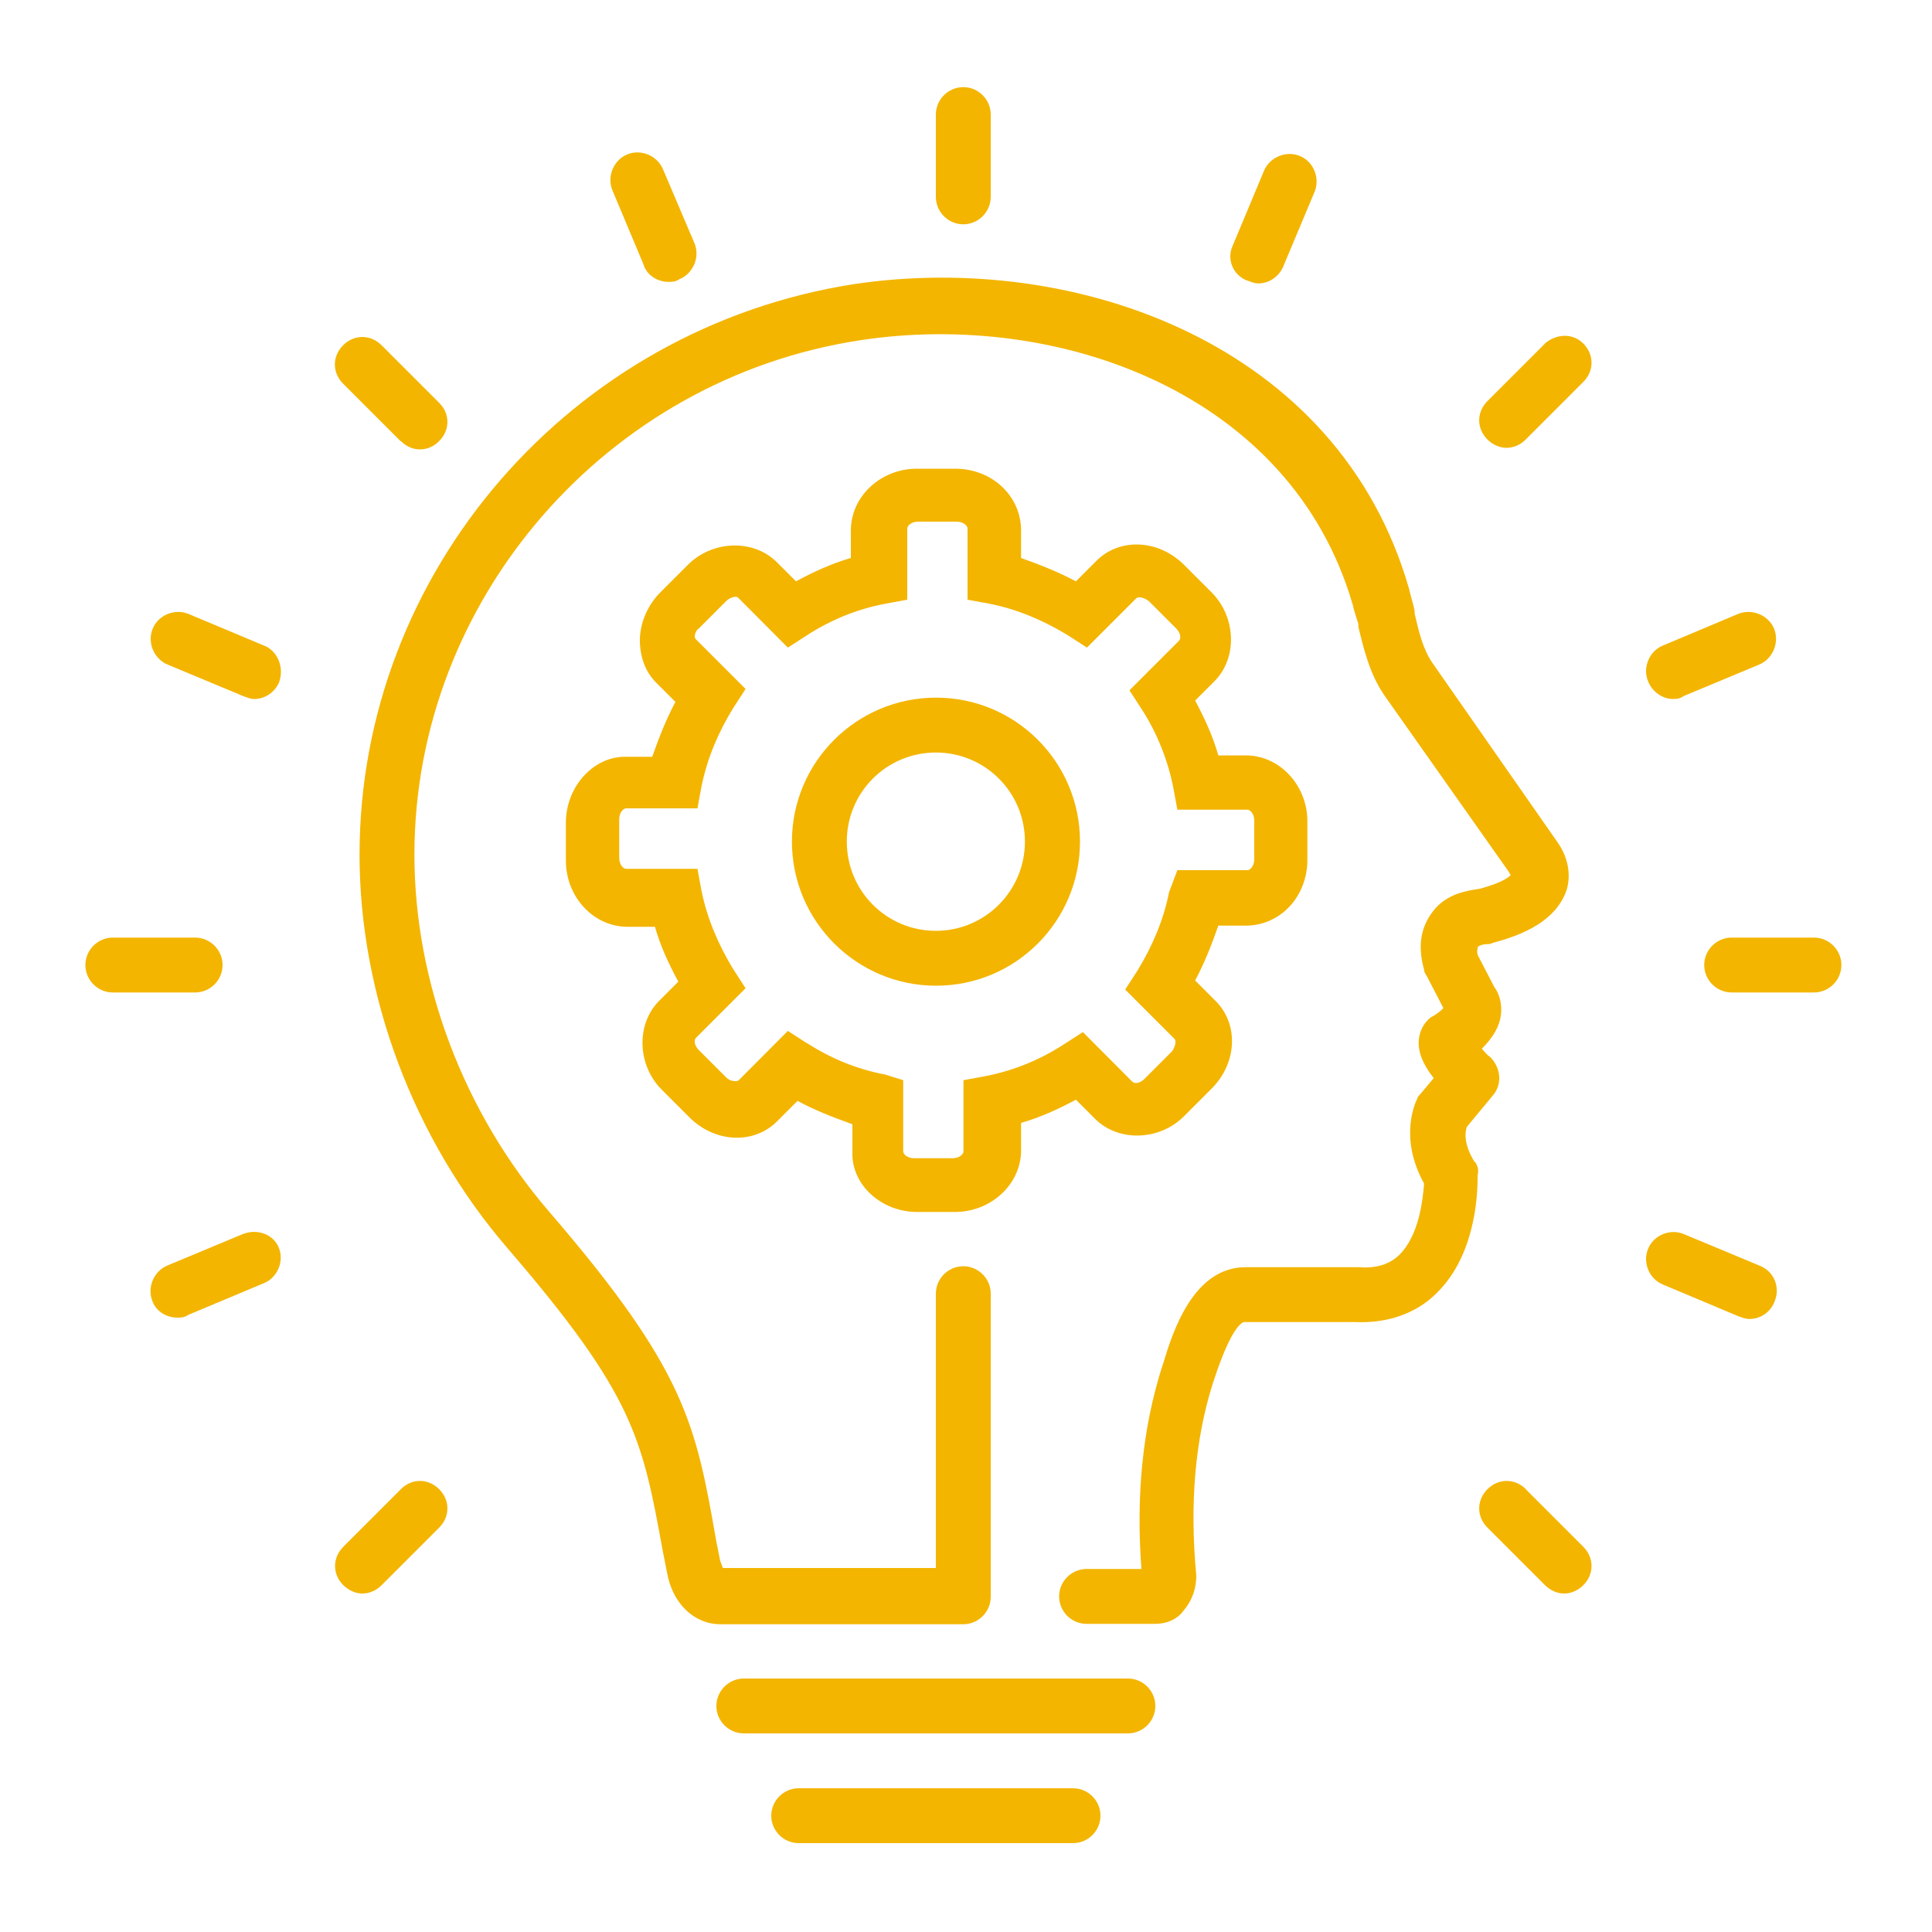
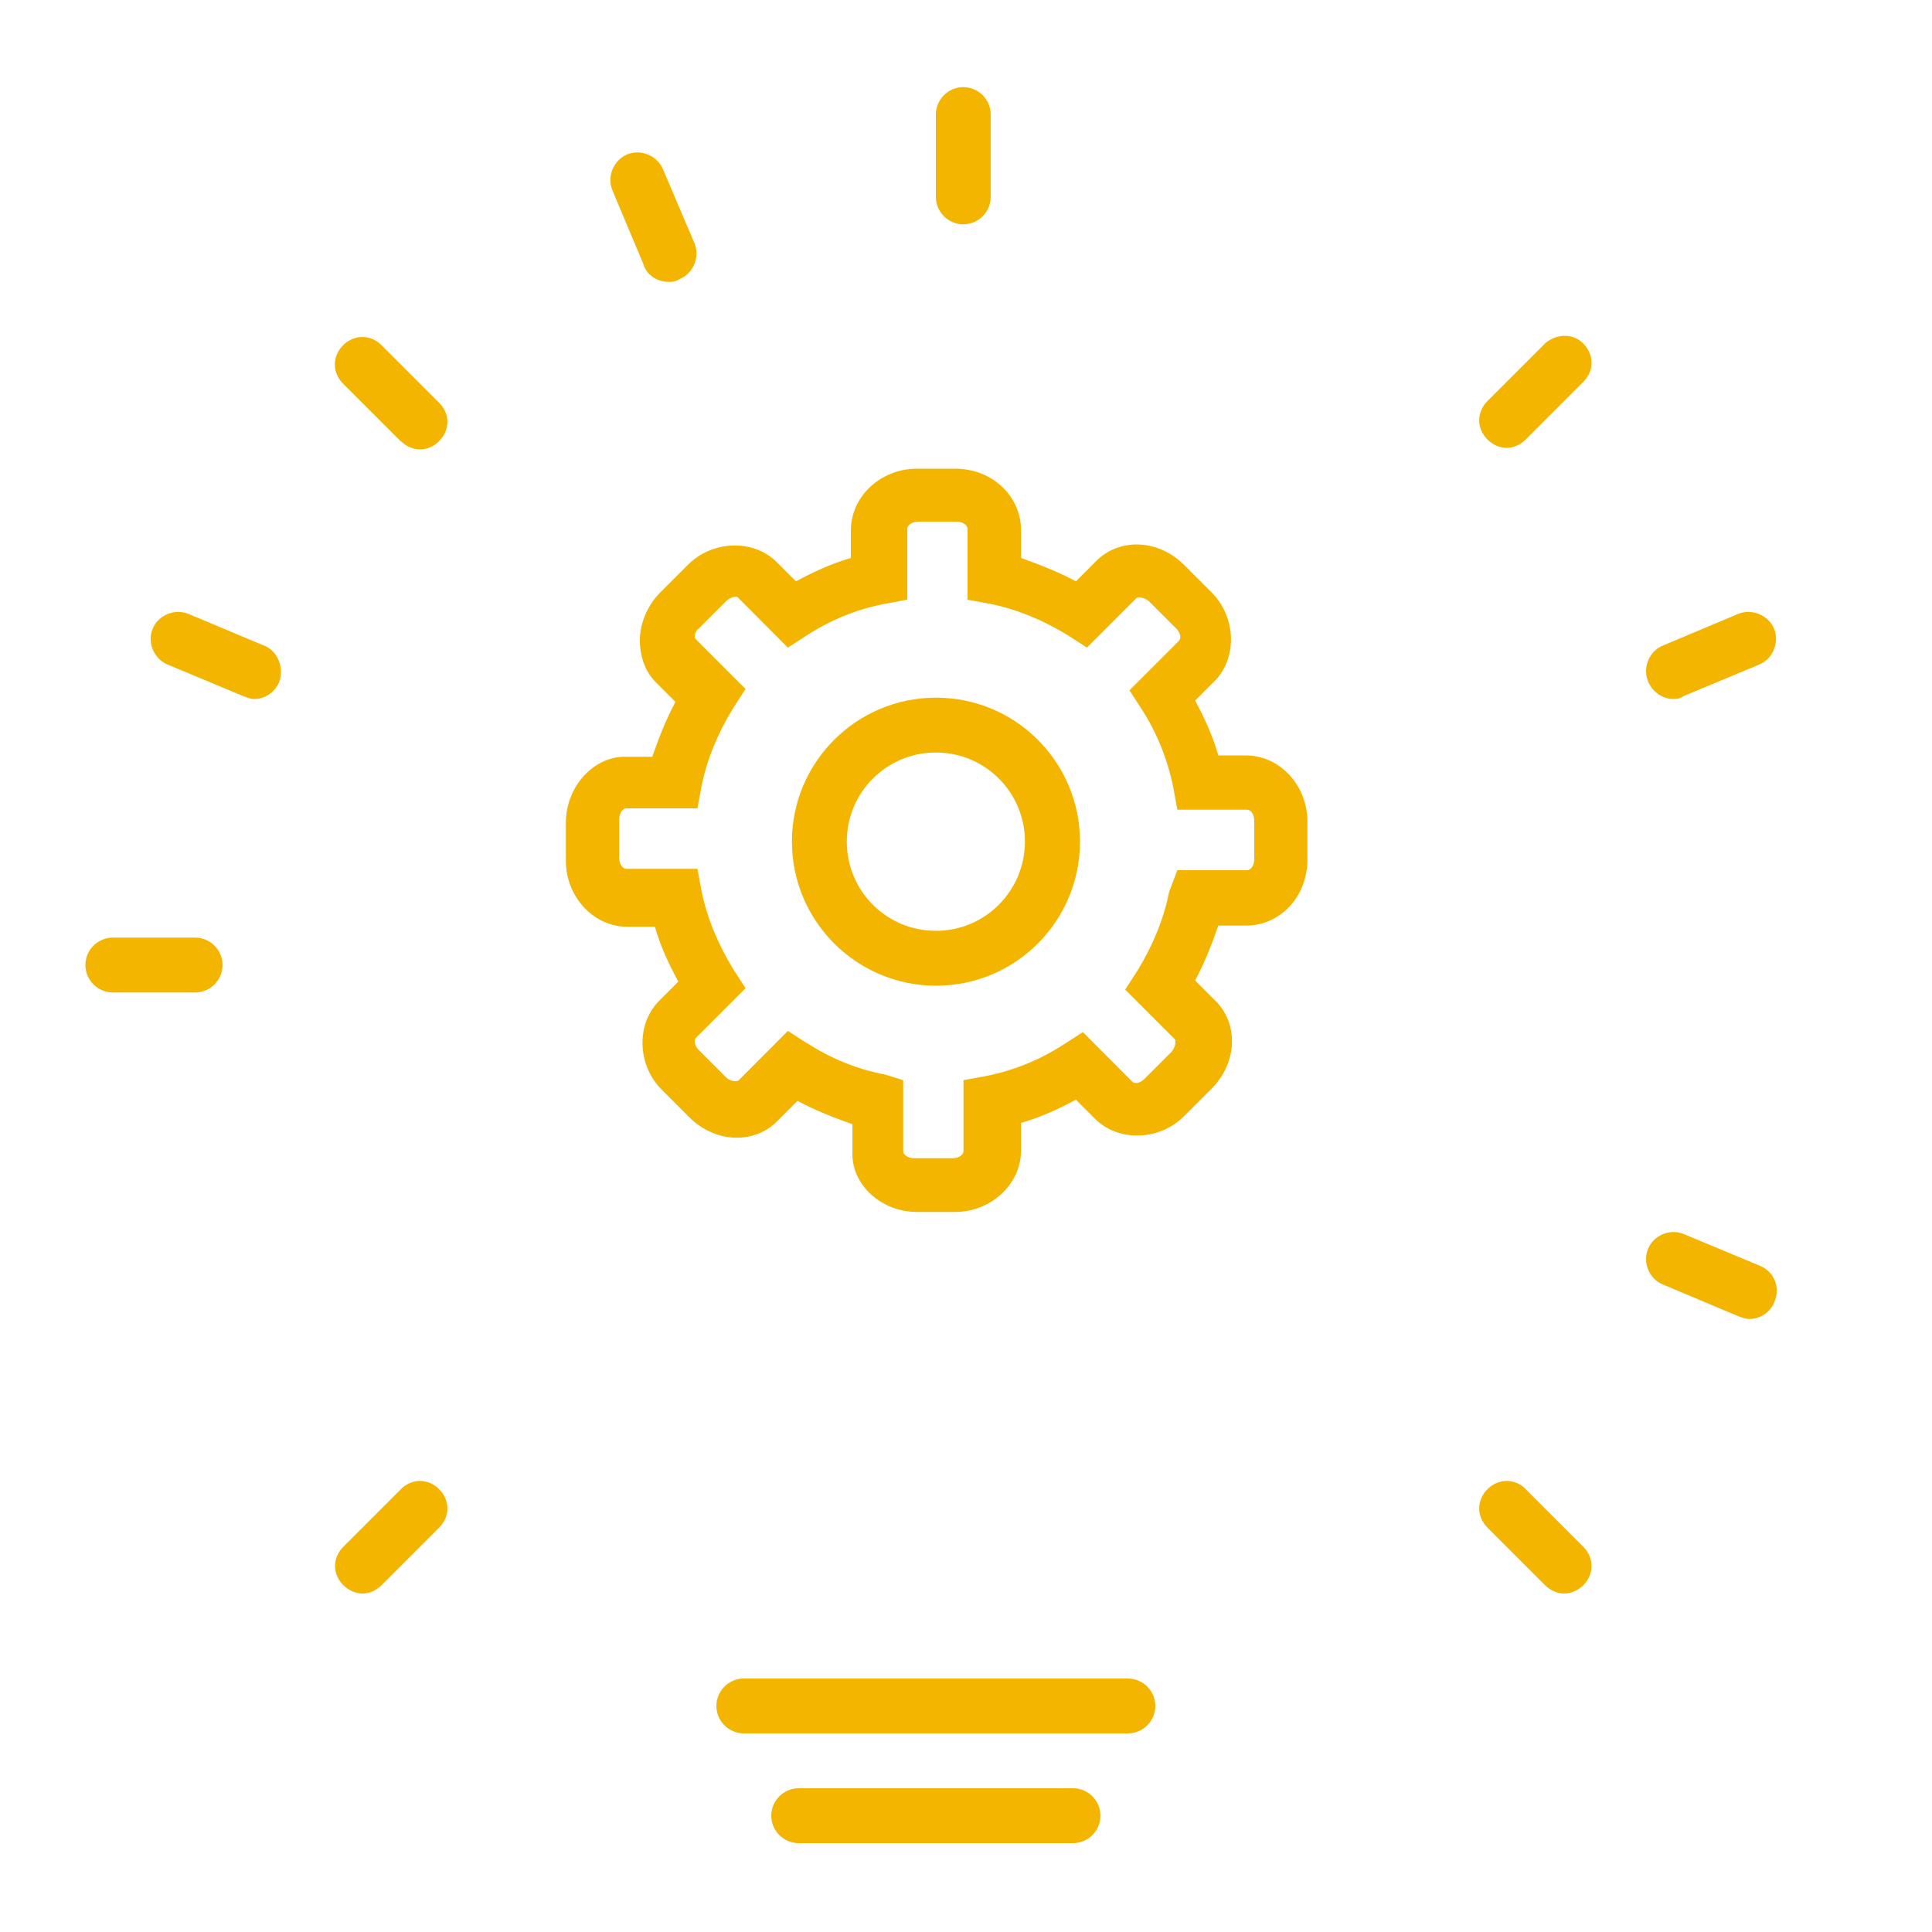
<svg xmlns="http://www.w3.org/2000/svg" id="Layer_1" version="1.1" viewBox="0 0 100 100">
  <defs>
    <style>
      .st0 {
        fill: none;
      }

      .st1 {
        fill: #f3b500;
      }

      .st2 {
        clip-path: url(#clippath-1);
      }

      .st3 {
        clip-path: url(#clippath-3);
      }

      .st4 {
        clip-path: url(#clippath-2);
      }

      .st5 {
        clip-path: url(#clippath);
      }
    </style>
    <clipPath id="clippath">
      <rect class="st0" x="39.2" y="91.29" width="18.67" height="4.22" />
    </clipPath>
    <clipPath id="clippath-1">
      <rect class="st0" x="47.2" y="4.51" width="5.33" height="8.11" />
    </clipPath>
    <clipPath id="clippath-2">
      <rect class="st0" x="4.42" y="47.29" width="8.11" height="5.33" />
    </clipPath>
    <clipPath id="clippath-3">
-       <rect class="st0" x="87.2" y="47.29" width="8.22" height="5.33" />
-     </clipPath>
+       </clipPath>
  </defs>
  <path class="st1" d="M58.38,86.88h-19.88c-.78,0-1.42.64-1.42,1.42s.64,1.42,1.42,1.42h19.88c.78,0,1.42-.64,1.42-1.42s-.64-1.42-1.42-1.42Z" />
  <g class="st5">
    <path class="st1" d="M55.54,92.56h-14.2c-.78,0-1.42.64-1.42,1.42s.64,1.42,1.42,1.42h14.2c.78,0,1.42-.64,1.42-1.42s-.64-1.42-1.42-1.42Z" />
  </g>
  <path class="st1" d="M47.45,62.73h1.99c1.84,0,3.41-1.42,3.41-3.19v-1.42c.99-.28,1.92-.71,2.84-1.2l.99.99c1.21,1.21,3.34,1.14,4.61-.14l1.42-1.42c1.35-1.35,1.42-3.41.14-4.61l-.99-.99c.49-.92.85-1.84,1.2-2.84h1.42c1.78,0,3.19-1.49,3.19-3.41v-1.99c0-1.85-1.42-3.41-3.19-3.41h-1.42c-.28-.99-.71-1.92-1.2-2.84l.99-.99c1.21-1.2,1.14-3.33-.14-4.61l-1.42-1.42c-1.35-1.35-3.41-1.42-4.61-.14l-.99.99c-.92-.49-1.84-.85-2.84-1.21v-1.42c0-1.78-1.49-3.2-3.41-3.2h-1.99c-1.85,0-3.41,1.42-3.41,3.2v1.42c-.99.29-1.92.71-2.84,1.21l-.99-.99c-1.21-1.21-3.34-1.14-4.61.14l-1.42,1.42c-.64.64-1.06,1.56-1.06,2.48,0,.85.28,1.64.85,2.2l.99.99c-.49.92-.85,1.84-1.2,2.84h-1.42c-1.64,0-3.05,1.56-3.05,3.41v1.98c0,1.85,1.42,3.41,3.19,3.41h1.42c.28.99.71,1.92,1.21,2.84l-.99.99c-1.21,1.21-1.14,3.34.14,4.61l1.42,1.42c1.35,1.35,3.41,1.42,4.61.14l.99-.99c.92.5,1.84.85,2.84,1.21v1.42c-.07,1.7,1.49,3.12,3.34,3.12ZM41.77,54l-.99-.64-2.55,2.56c-.07.07-.43.07-.64-.15l-1.42-1.42c-.21-.21-.28-.5-.14-.64l2.56-2.56-.64-.99c-.78-1.28-1.35-2.63-1.64-4.05l-.21-1.14h-3.69c-.15,0-.36-.21-.36-.57v-1.99c0-.35.21-.57.36-.57h3.69l.21-1.14c.29-1.42.85-2.77,1.64-4.05l.64-.99-2.56-2.56c-.07-.07-.07-.14-.07-.14,0-.14.07-.35.21-.43l1.42-1.42c.21-.21.57-.29.64-.15l2.55,2.56.99-.64c1.21-.78,2.56-1.35,4.05-1.63l1.14-.21v-3.69c0-.14.21-.35.57-.35h1.98c.35,0,.57.21.57.35v3.69l1.14.21c1.42.28,2.77.85,4.05,1.63l.99.64,2.56-2.56c.07-.07.35-.07.64.15l1.42,1.42c.21.21.28.5.14.64l-2.56,2.56.64.99c.78,1.2,1.35,2.63,1.63,4.05l.21,1.14h3.63c.14,0,.35.21.35.57v1.99c0,.35-.21.57-.35.57h-3.63l-.43,1.14c-.28,1.42-.85,2.77-1.63,4.05l-.64.99,2.56,2.56c.07.07.07.35-.14.64l-1.42,1.42c-.21.21-.49.29-.64.14l-2.55-2.56-.99.64c-1.21.78-2.56,1.35-4.05,1.64l-1.14.21v3.69c0,.14-.21.35-.57.35h-1.98c-.36,0-.57-.21-.57-.35v-3.69l-.93-.29c-1.49-.28-2.84-.85-4.05-1.63Z" />
  <path class="st1" d="M55.9,43.56c0-4.11-3.33-7.45-7.45-7.45s-7.46,3.34-7.46,7.45,3.34,7.46,7.46,7.46,7.45-3.34,7.45-7.46ZM43.83,43.56c0-2.55,2.06-4.61,4.61-4.61s4.61,2.06,4.61,4.61-2.06,4.62-4.61,4.62-4.61-2.06-4.61-4.62Z" />
  <g class="st2">
    <path class="st1" d="M49.86,11.61c.78,0,1.42-.64,1.42-1.42v-4.26c0-.78-.64-1.42-1.42-1.42s-1.42.64-1.42,1.42v4.26c0,.78.64,1.42,1.42,1.42Z" />
  </g>
  <path class="st1" d="M33.32,13.74c.21.57.78.85,1.28.85.21,0,.35,0,.57-.14.71-.29,1.07-1.14.78-1.85l-1.63-3.83c-.29-.71-1.14-1.07-1.85-.78-.71.29-1.06,1.14-.78,1.84l1.64,3.91Z" />
  <path class="st1" d="M20.75,22.83c.28.29.64.43.99.43s.71-.14.99-.43c.57-.57.57-1.42,0-1.98l-2.98-2.98c-.57-.57-1.42-.57-1.99,0s-.57,1.42,0,1.99l2.98,2.98Z" />
  <path class="st1" d="M13.65,33.41l-3.91-1.64c-.71-.28-1.56.07-1.84.78-.29.71.07,1.56.78,1.85l3.91,1.63c.21.07.35.15.57.15.57,0,1.06-.36,1.28-.85.29-.78-.07-1.64-.78-1.92Z" />
  <g class="st4">
    <path class="st1" d="M11.52,49.95c0-.78-.64-1.42-1.42-1.42h-4.26c-.78,0-1.42.64-1.42,1.42s.64,1.42,1.42,1.42h4.26c.78,0,1.42-.64,1.42-1.42Z" />
  </g>
-   <path class="st1" d="M12.58,63.87l-3.91,1.63c-.71.29-1.07,1.14-.78,1.85.21.57.78.85,1.28.85.21,0,.36,0,.57-.14l3.91-1.64c.71-.28,1.07-1.14.78-1.84-.28-.71-1.14-.99-1.84-.71Z" />
  <path class="st1" d="M20.75,77.08l-2.98,2.98c-.57.57-.57,1.42,0,1.99.29.28.64.43.99.43s.71-.15.99-.43l2.98-2.98c.57-.57.57-1.42,0-1.99-.57-.57-1.42-.57-1.98,0Z" />
  <path class="st1" d="M78.98,77.08c-.57-.57-1.42-.57-1.99,0-.57.57-.57,1.42,0,1.99l2.98,2.98c.29.28.64.43.99.43s.71-.15.99-.43c.57-.57.57-1.42,0-1.99l-2.98-2.98Z" />
  <path class="st1" d="M91.05,65.5l-3.91-1.63c-.71-.29-1.56.07-1.84.78-.29.71.07,1.56.78,1.84l3.9,1.64c.21.07.36.14.57.14.57,0,1.07-.35,1.28-.85.35-.78,0-1.63-.78-1.92Z" />
  <g class="st3">
    <path class="st1" d="M93.89,48.53h-4.26c-.78,0-1.42.64-1.42,1.42s.64,1.42,1.42,1.42h4.26c.78,0,1.42-.64,1.42-1.42s-.64-1.42-1.42-1.42Z" />
  </g>
  <path class="st1" d="M86.57,36.18c.21,0,.35,0,.57-.15l3.91-1.63c.71-.29,1.06-1.14.78-1.85-.29-.71-1.14-1.06-1.85-.78l-3.9,1.64c-.71.28-1.07,1.14-.78,1.84.21.57.78.93,1.28.93Z" />
  <path class="st1" d="M79.97,17.78l-2.98,2.98c-.57.57-.57,1.42,0,1.99.29.28.64.43.99.43s.71-.15.99-.43l2.98-2.98c.57-.57.57-1.42,0-1.99-.57-.57-1.42-.49-1.99,0Z" />
-   <path class="st1" d="M64.56,14.52c.21.07.35.15.57.15.57,0,1.06-.36,1.28-.85l1.64-3.91c.28-.71-.07-1.56-.78-1.84-.71-.29-1.56.07-1.85.78l-1.63,3.9c-.29.64,0,1.49.78,1.78Z" />
-   <path class="st1" d="M76.35,60.18c-.64-.99-.5-1.64-.43-1.85l1.35-1.63c.49-.57.43-1.42-.14-1.99-.21-.14-.35-.35-.43-.43.57-.57.92-1.14.99-1.78.07-.64-.14-1.14-.35-1.42l-.85-1.64c-.07-.21,0-.35,0-.43.07-.07.29-.14.43-.14s.21,0,.35-.07c2.2-.57,3.41-1.49,3.83-2.77.29-1.07-.14-1.99-.57-2.56l-6.39-9.16c-.49-.71-.71-1.64-.92-2.56v-.14c-.07-.35-.21-.78-.29-1.14-3.62-12.64-17.18-17.47-28.69-15.77-14.7,2.27-25.63,14.91-25.63,29.54,0,7.24,2.77,14.7,7.67,20.38,6.53,7.59,6.96,9.8,8.03,15.69l.21,1.06c.28,1.64,1.42,2.7,2.77,2.7h12.57c.78,0,1.42-.64,1.42-1.42v-15.69c0-.78-.64-1.42-1.42-1.42s-1.42.64-1.42,1.42v14.2h-11.01c-.07-.07-.07-.21-.15-.35l-.21-1.06c-1.06-6.04-1.56-8.81-8.66-17.05-4.4-5.11-6.96-11.85-6.96-18.46,0-13.21,9.94-24.64,23.08-26.63,10.22-1.56,22.3,2.7,25.49,13.7.07.36.21.71.29.99v.15c.28,1.14.57,2.41,1.35,3.55l6.46,9.16c0,.07.07.07.07.14-.14.15-.57.43-1.63.71-.5.07-1.71.21-2.42,1.2-.43.57-.85,1.49-.43,2.98,0,.14.07.21.15.35l.85,1.64c-.07.07-.28.28-.57.43-.14.07-.28.21-.43.42-.49.78-.35,1.71.5,2.77l-.71.85c-.07.07-.14.14-.14.21-.07.14-.99,1.98.35,4.4-.07.92-.28,2.7-1.28,3.69-.5.49-1.21.71-2.06.64h-5.9c-2.7,0-3.77,3.34-4.26,4.97l-.07.21c-.99,3.13-1.35,6.6-1.06,10.44h-2.84c-.78,0-1.42.64-1.42,1.42s.64,1.42,1.42,1.42h3.55c.57,0,1.14-.21,1.49-.71.43-.5.64-1.14.64-1.78-.35-3.69-.07-7.03.85-9.94l.07-.21c.93-2.84,1.49-2.98,1.56-2.98h5.76c1.63.07,3.13-.43,4.19-1.49,2.2-2.13,2.13-5.68,2.13-6.11.07-.29,0-.49-.14-.71Z" />
</svg>